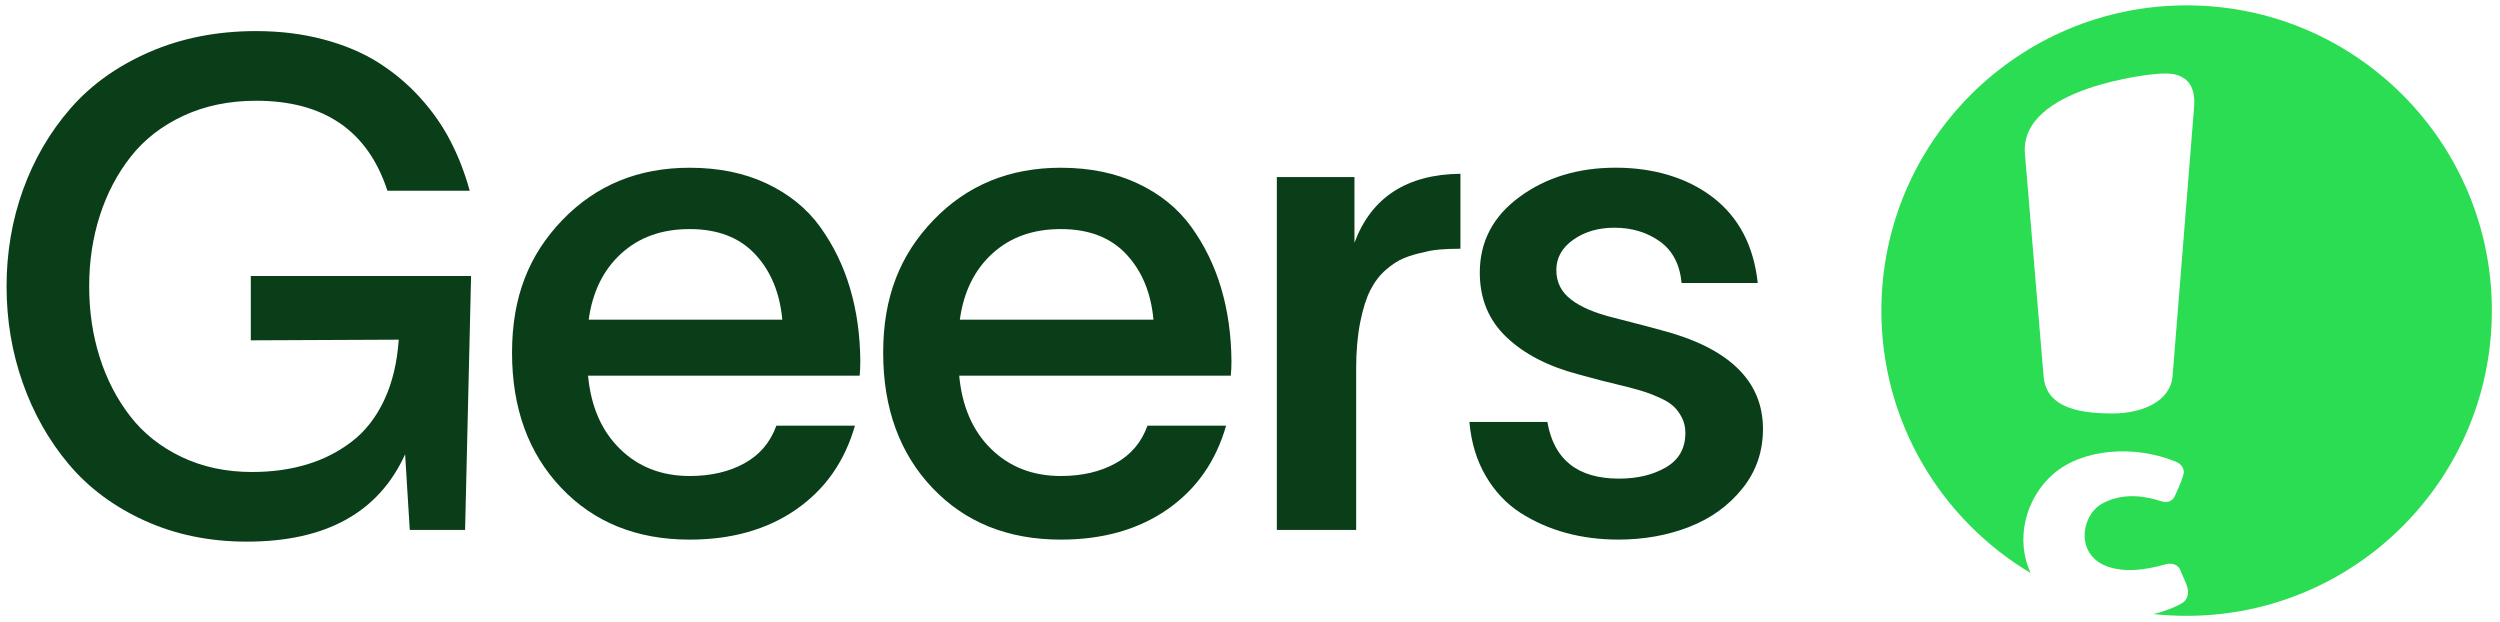
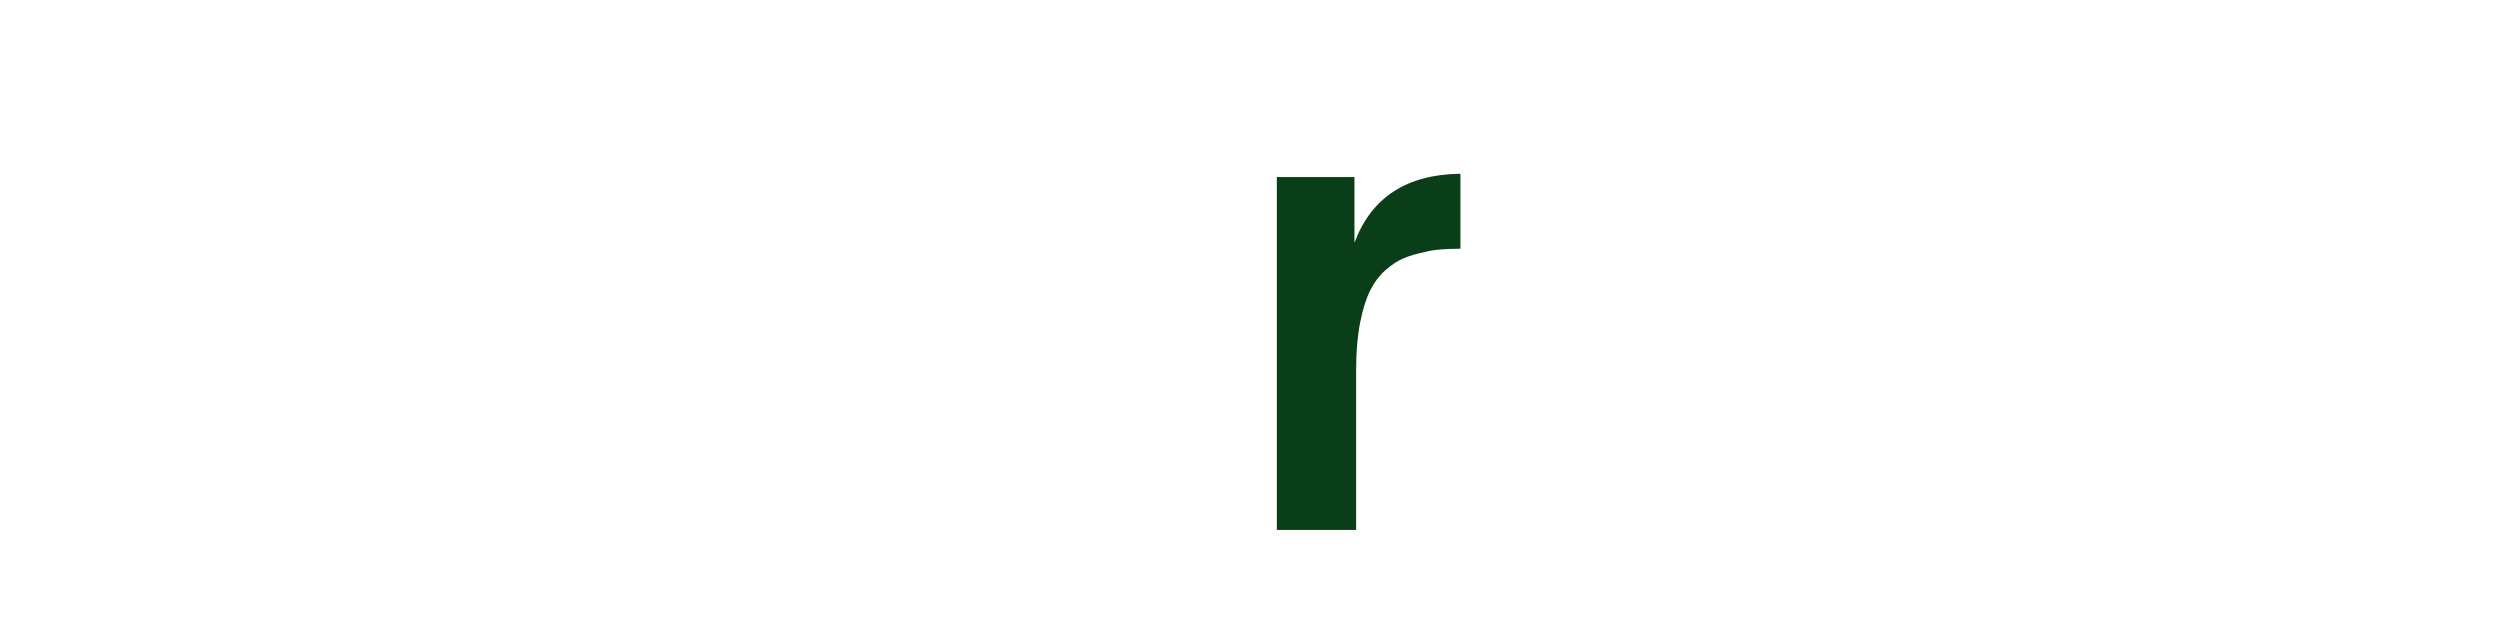
<svg xmlns="http://www.w3.org/2000/svg" id="Layer_1" data-name="Layer 1" viewBox="0 0 955.35 237.86">
  <defs>
    <style>
      .cls-1 {
        fill: #093e18;
      }

      .cls-2 {
        fill: #2add53;
      }
    </style>
  </defs>
-   <path class="cls-2" d="M835.6,2.05c-64.44,0-116.65,52.23-116.65,116.65,0,42.64,22.88,79.92,57.04,100.27-5.93-12.7-2.06-28.49,8.58-37.77,11.11-9.72,30.84-11.3,46.83-4.81,1.38.56,3.62,2.18,3.01,4.79-.6,2.58-2.62,6.82-3.27,8.3-.87,2-2.89,2.84-5.2,2.08-5.82-1.89-13.84-3.36-21.54.35-8.67,3.73-11.59,18.31-.9,23.8,7.35,3.52,16.45,2.1,24.08-.07,1.74-.5,4.57-.33,5.62,2.25.84,2.19,2.05,4.36,2.7,6.63.64,2.26-.07,4.8-1.89,5.88-3.19,1.86-6.97,3.26-11.02,4.25,4.14.46,8.34.69,12.6.69,64.42,0,116.65-52.21,116.65-116.64S900.03,2.05,835.6,2.05M838.4,41.54l-8.17,102.21c-.87,9.69-11.66,14.26-22.95,14.26-15.36,0-25.28-3.38-26.33-14.03l-7.14-85.15c-2.24-25.81,49.58-30.53,49.58-30.53,3.43-.32,6.12-.32,8.27.29,5.75,1.61,7.37,6.48,6.75,12.96" />
  <g>
-     <path class="cls-1" d="M95.84,130.06v-24.58h84.18l-2.29,97.04h-21.14l-1.78-28.91c-10.1,22.24-30.27,33.37-60.49,33.37-14.26,0-27.27-2.68-39.03-8.02-11.76-5.35-21.44-12.54-29.03-21.59-7.6-9.04-13.46-19.4-17.57-31.07-4.12-11.67-6.18-23.96-6.18-36.87s2.1-25.3,6.3-36.93c4.2-11.63,10.23-21.97,18.08-31.01,7.85-9.04,17.91-16.24,30.18-21.59,12.27-5.35,25.87-8.02,40.81-8.02,9.17,0,17.74,1.06,25.72,3.18,7.98,2.12,14.94,5.05,20.88,8.79,5.94,3.74,11.27,8.19,15.98,13.37,4.71,5.18,8.6,10.72,11.65,16.62,3.06,5.9,5.52,12.25,7.39,19.04h-31.45c-7.47-22.92-24.2-34.38-50.17-34.38-10.27,0-19.53,1.91-27.76,5.73-8.24,3.82-14.94,9.02-20.12,15.6-5.18,6.58-9.13,14.09-11.84,22.54-2.72,8.45-4.08,17.47-4.08,27.06s1.34,18.62,4.01,27.06c2.67,8.45,6.56,15.96,11.65,22.54,5.09,6.58,11.65,11.78,19.67,15.6,8.02,3.82,17,5.73,26.93,5.73,7.56,0,14.52-.95,20.89-2.87,6.37-1.91,12.12-4.84,17.26-8.79,5.14-3.95,9.25-9.23,12.35-15.85,3.1-6.62,4.94-14.3,5.54-23.05l-56.54.25Z" />
-     <path class="cls-1" d="M326.71,162.66c-3.91,13.67-11.4,24.35-22.48,32.03-11.08,7.68-24.64,11.52-40.69,11.52-20.21,0-36.57-6.6-49.09-19.8-12.52-13.2-18.78-30.41-18.78-51.64s6.41-37.35,19.23-50.68c12.82-13.33,29.03-19.99,48.65-19.99,11.12,0,20.95,2.02,29.48,6.05,8.53,4.03,15.32,9.55,20.38,16.55,5.05,7,8.85,14.79,11.4,23.37,2.55,8.58,3.86,17.83,3.95,27.76,0,2.29-.09,4.2-.25,5.73h-103.79c1.1,11.8,5.18,21.14,12.23,28.02,7.05,6.88,15.92,10.32,26.61,10.32,8.07,0,15.03-1.61,20.89-4.84,5.86-3.22,9.93-8.02,12.23-14.39h30.05ZM224.96,122.17h73.99c-.94-10.27-4.39-18.61-10.38-25.02-5.98-6.41-14.33-9.61-25.02-9.61s-19.34,3.12-26.17,9.36c-6.84,6.24-10.97,14.67-12.42,25.28Z" />
-     <path class="cls-1" d="M468.54,162.66c-3.91,13.67-11.4,24.35-22.48,32.03-11.08,7.68-24.64,11.52-40.69,11.52-20.21,0-36.57-6.6-49.09-19.8-12.52-13.2-18.78-30.41-18.78-51.64s6.41-37.35,19.23-50.68c12.82-13.33,29.03-19.99,48.65-19.99,11.12,0,20.95,2.02,29.48,6.05,8.53,4.03,15.32,9.55,20.38,16.55,5.05,7,8.85,14.79,11.4,23.37,2.55,8.58,3.86,17.83,3.95,27.76,0,2.29-.09,4.2-.25,5.73h-103.79c1.1,11.8,5.18,21.14,12.22,28.02,7.05,6.88,15.92,10.32,26.62,10.32,8.06,0,15.03-1.61,20.89-4.84,5.86-3.22,9.93-8.02,12.22-14.39h30.05ZM366.79,122.17h73.99c-.93-10.27-4.39-18.61-10.38-25.02-5.99-6.41-14.33-9.61-25.02-9.61s-19.34,3.12-26.17,9.36c-6.84,6.24-10.97,14.67-12.42,25.28Z" />
    <path class="cls-1" d="M517.59,67.67v25.09c6.45-17.32,19.95-26.11,40.5-26.36v28.65c-6.28,0-10.82.43-13.63,1.27-2.97.59-5.6,1.36-7.89,2.29-2.29.94-4.63,2.44-7,4.52-2.38,2.08-4.35,4.67-5.92,7.77-1.57,3.1-2.87,7.22-3.88,12.35-1.02,5.14-1.53,11.06-1.53,17.76v61.51h-30.31V67.67h29.67Z" />
-     <path class="cls-1" d="M642.61,108.16c-.68-7.13-3.46-12.44-8.34-15.92-4.88-3.48-10.68-5.22-17.38-5.22-6.11,0-11.33,1.53-15.66,4.58-4.33,3.06-6.49,6.92-6.49,11.59s1.85,8.32,5.54,11.21c3.69,2.89,9.15,5.22,16.36,7,9.93,2.55,15.92,4.12,17.96,4.71,26.06,6.79,39.1,19.4,39.1,37.82,0,8.66-2.63,16.26-7.89,22.79-5.27,6.54-12.03,11.42-20.31,14.64s-17.3,4.84-27.06,4.84c-7.05,0-13.71-.85-19.99-2.55-6.28-1.7-12.1-4.27-17.45-7.7-5.35-3.44-9.76-8.13-13.24-14.07-3.48-5.94-5.56-12.82-6.24-20.63h29.8c2.46,14.43,11.59,21.65,27.38,21.65,7.05,0,13.03-1.44,17.96-4.33,4.92-2.89,7.39-7.26,7.39-13.12,0-2.12-.43-4.03-1.27-5.73-.85-1.7-1.87-3.12-3.06-4.27-1.19-1.15-2.82-2.21-4.9-3.18-2.08-.97-4.01-1.76-5.79-2.36-1.78-.59-3.99-1.23-6.62-1.91-7.47-1.78-13.92-3.44-19.36-4.97-11.55-3.06-20.69-7.81-27.44-14.26-6.75-6.45-10.12-14.64-10.12-24.58,0-11.88,5.07-21.54,15.22-28.97,10.14-7.43,22.39-11.14,36.74-11.14s27.34,3.8,37.19,11.4c9.85,7.6,15.54,18.49,17.06,32.66h-29.03Z" />
  </g>
</svg>